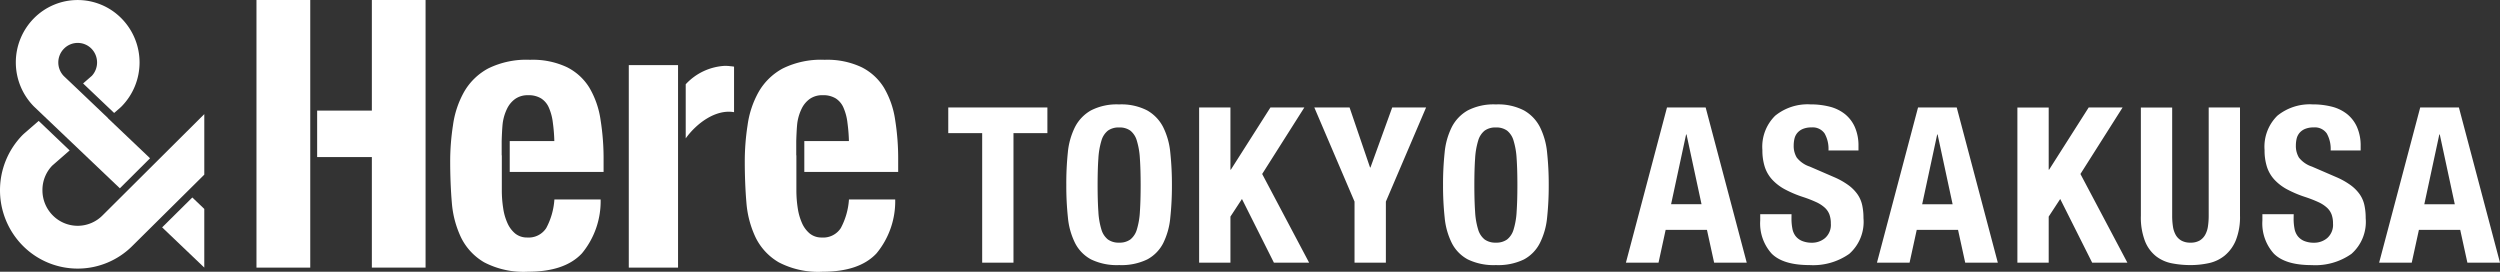
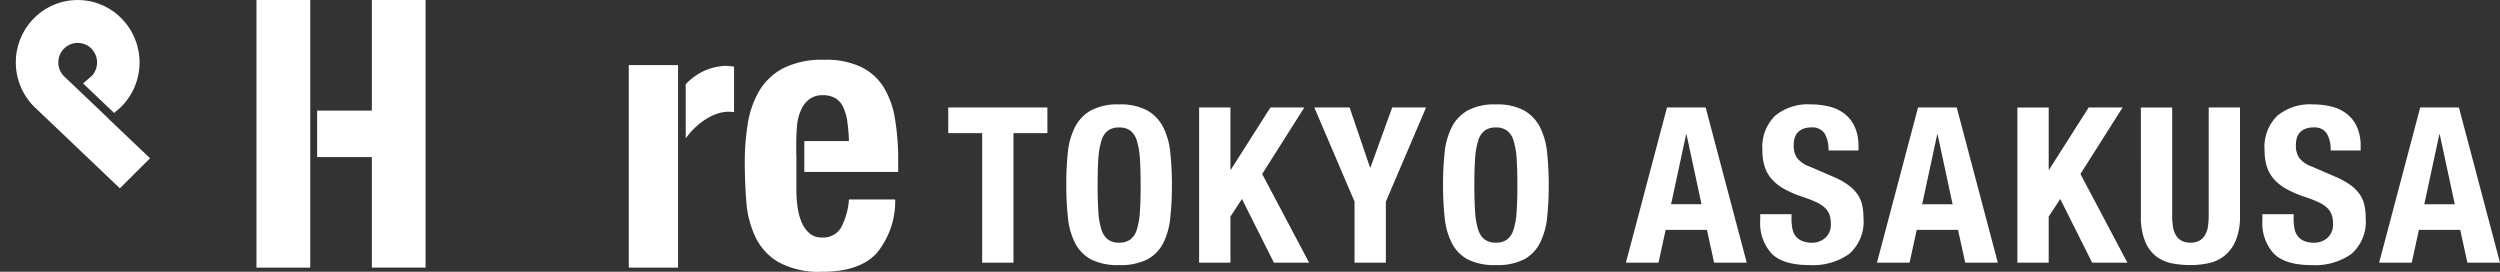
<svg xmlns="http://www.w3.org/2000/svg" width="276" height="30" viewBox="0 0 276 30">
  <rect x="0" y="0" width="276" height="30" fill="#333333" stroke="none" />
  <g transform="translate(1782 -2458)">
    <path d="M53.92,0V12.207H47.88v5.131h6.04V29.545h5.93V0Z" transform="translate(-1794.867 2458)" fill="#fff" />
    <path d="M44.527,12.207V0H38.59V29.545h5.937V12.207Z" transform="translate(-1792.275 2458)" fill="#fff" />
-     <path d="M73.811,19.707V18.143s.044-1.673.147-2.2a5.288,5.288,0,0,1,.47-1.431,2.856,2.856,0,0,1,.888-1.042,2.4,2.4,0,0,1,1.424-.4,2.624,2.624,0,0,1,1.424.352,2.272,2.272,0,0,1,.866,1.042,5.8,5.8,0,0,1,.433,1.659,18.009,18.009,0,0,1,.161,2.011H74.7v3.405H85.062V20.25a26.988,26.988,0,0,0-.33-4.426A9.7,9.7,0,0,0,83.5,12.25,6.1,6.1,0,0,0,81,9.967a8.858,8.858,0,0,0-4.059-.807,9.536,9.536,0,0,0-4.616.954,6.752,6.752,0,0,0-2.657,2.576,10.334,10.334,0,0,0-1.233,3.7,26.093,26.093,0,0,0-.308,4.066c0,1.409.059,3.075.183,4.492a10.924,10.924,0,0,0,1.013,3.824,6.464,6.464,0,0,0,2.554,2.745A9.408,9.408,0,0,0,76.7,32.558q4.084,0,5.974-2.033a9.018,9.018,0,0,0,2.062-5.945H79.631a7.761,7.761,0,0,1-.9,3.156,2.309,2.309,0,0,1-2.1,1.042,2.057,2.057,0,0,1-1.321-.433,3.157,3.157,0,0,1-.866-1.167,6.094,6.094,0,0,1-.47-1.659,12.773,12.773,0,0,1-.147-1.93V19.714Z" transform="translate(-1800.426 2455.442)" fill="#fff" />
    <path d="M100.558,14.576V9.96H95.12V32.315h5.438V14.576Z" transform="translate(-1807.702 2455.229)" fill="#fff" />
    <path d="M108.552,9.982c-.176-.015-.352-.022-.514-.022a6.346,6.346,0,0,0-4.308,2.033v5.974c1.16-1.622,3.288-3.251,5.336-2.892V10.048c-.161-.029-.338-.044-.514-.059" transform="translate(-1810.027 2455.31)" fill="#fff" />
    <path d="M118.381,19.707V18.143s.044-1.673.147-2.2A5.288,5.288,0,0,1,119,14.51a2.856,2.856,0,0,1,.888-1.042,2.4,2.4,0,0,1,1.424-.4,2.624,2.624,0,0,1,1.424.352,2.272,2.272,0,0,1,.866,1.042,5.8,5.8,0,0,1,.433,1.659,18.011,18.011,0,0,1,.161,2.011h-4.925v3.405h10.363V20.25a26.987,26.987,0,0,0-.33-4.426,9.7,9.7,0,0,0-1.233-3.574,6.1,6.1,0,0,0-2.5-2.283,8.858,8.858,0,0,0-4.059-.807,9.536,9.536,0,0,0-4.616.954,6.752,6.752,0,0,0-2.657,2.576,10.334,10.334,0,0,0-1.233,3.7,26.093,26.093,0,0,0-.308,4.066c0,1.409.059,3.075.183,4.492a10.924,10.924,0,0,0,1.013,3.824,6.464,6.464,0,0,0,2.554,2.745,9.408,9.408,0,0,0,4.822,1.042q4.084,0,5.974-2.033a9.019,9.019,0,0,0,2.062-5.945H124.2a7.761,7.761,0,0,1-.9,3.156,2.309,2.309,0,0,1-2.1,1.042,2.057,2.057,0,0,1-1.321-.433,3.157,3.157,0,0,1-.866-1.167,6.367,6.367,0,0,1-.47-1.659,12.774,12.774,0,0,1-.147-1.93V19.714Z" transform="translate(-1812.475 2455.442)" fill="#fff" />
-     <path d="M22.564,24.009V17.33L11.334,28.508a3.863,3.863,0,0,1-5.5,0,3.914,3.914,0,0,1-1.138-2.774,3.858,3.858,0,0,1,1.086-2.723L7.7,21.337l-3.42-3.259L2.645,19.5l-.125.117a8.709,8.709,0,0,0,0,12.235,8.532,8.532,0,0,0,12.124.007l7.919-7.846Z" transform="translate(-1782.01 2453.269)" fill="#fff" />
-     <path d="M29.053,31.132,27.732,29.87l-3.332,3.3,4.653,4.44Z" transform="translate(-1788.5 2449.932)" fill="#fff" />
    <path d="M12.57,13.042,9.149,9.783h0L7.689,8.4a2.162,2.162,0,0,1,.022-3.031,2.126,2.126,0,0,1,3.024,0,2.178,2.178,0,0,1,.051,3l-.969.844,3.427,3.259.683-.594.125-.117a6.924,6.924,0,0,0,0-9.732,6.787,6.787,0,0,0-9.666-.007,6.928,6.928,0,0,0,0,9.732l.932.888,8.558,8.147,3.332-3.317-4.646-4.418Z" transform="translate(-1782.643 2458)" fill="#fff" />
    <path d="M11.232-17.136H.288V-14.3H4.032V0H7.488V-14.3h3.744Zm5.544,8.568q0-1.728.084-2.928a8.31,8.31,0,0,1,.336-1.968,2.19,2.19,0,0,1,.72-1.116,2.022,2.022,0,0,1,1.236-.348,2.022,2.022,0,0,1,1.236.348,2.19,2.19,0,0,1,.72,1.116,8.31,8.31,0,0,1,.336,1.968q.084,1.2.084,2.928t-.084,2.94a8.163,8.163,0,0,1-.336,1.968,2.187,2.187,0,0,1-.72,1.1,2.022,2.022,0,0,1-1.236.348,2.022,2.022,0,0,1-1.236-.348,2.187,2.187,0,0,1-.72-1.1,8.163,8.163,0,0,1-.336-1.968Q16.776-6.84,16.776-8.568Zm-3.456,0a33.007,33.007,0,0,0,.18,3.6,7.932,7.932,0,0,0,.792,2.808,4.21,4.21,0,0,0,1.764,1.8,6.521,6.521,0,0,0,3.1.624,6.521,6.521,0,0,0,3.1-.624,4.21,4.21,0,0,0,1.764-1.8A7.932,7.932,0,0,0,24.8-4.968a33.007,33.007,0,0,0,.18-3.6,33.1,33.1,0,0,0-.18-3.588,7.951,7.951,0,0,0-.792-2.82,4.433,4.433,0,0,0-1.764-1.836,6.222,6.222,0,0,0-3.1-.66,6.222,6.222,0,0,0-3.1.66,4.433,4.433,0,0,0-1.764,1.836,7.951,7.951,0,0,0-.792,2.82A33.1,33.1,0,0,0,13.32-8.568Zm18.12-8.568H27.984V0H31.44V-5.088l1.272-1.944L36.24,0h3.888L34.944-9.792,39.6-17.136H35.856l-4.368,6.864H31.44Zm13.152,0H40.7l4.44,10.392V0H48.6V-6.744l4.44-10.392H49.3l-2.4,6.624h-.048ZM58.368-8.568q0-1.728.084-2.928a8.31,8.31,0,0,1,.336-1.968,2.19,2.19,0,0,1,.72-1.116,2.022,2.022,0,0,1,1.236-.348,2.022,2.022,0,0,1,1.236.348,2.19,2.19,0,0,1,.72,1.116,8.311,8.311,0,0,1,.336,1.968q.084,1.2.084,2.928t-.084,2.94A8.163,8.163,0,0,1,62.7-3.66a2.187,2.187,0,0,1-.72,1.1,2.022,2.022,0,0,1-1.236.348,2.022,2.022,0,0,1-1.236-.348,2.187,2.187,0,0,1-.72-1.1,8.163,8.163,0,0,1-.336-1.968Q58.368-6.84,58.368-8.568Zm-3.456,0a33.007,33.007,0,0,0,.18,3.6,7.932,7.932,0,0,0,.792,2.808,4.21,4.21,0,0,0,1.764,1.8,6.521,6.521,0,0,0,3.1.624,6.521,6.521,0,0,0,3.1-.624A4.21,4.21,0,0,0,65.6-2.16,7.932,7.932,0,0,0,66.4-4.968a33.007,33.007,0,0,0,.18-3.6,33.1,33.1,0,0,0-.18-3.588,7.951,7.951,0,0,0-.792-2.82,4.433,4.433,0,0,0-1.764-1.836,6.222,6.222,0,0,0-3.1-.66,6.222,6.222,0,0,0-3.1.66,4.433,4.433,0,0,0-1.764,1.836,7.951,7.951,0,0,0-.792,2.82A33.1,33.1,0,0,0,54.912-8.568ZM83.448-6.456l-1.656-7.7h-.048l-1.656,7.7Zm.456-10.68L88.44,0h-3.6l-.792-3.624h-4.56L78.7,0H75.1l4.536-17.136Zm9.48,11.784H89.928v.7a4.965,4.965,0,0,0,1.26,3.648Q92.448.264,95.376.264a6.924,6.924,0,0,0,4.38-1.236,4.716,4.716,0,0,0,1.572-3.948,6.65,6.65,0,0,0-.144-1.44,3.358,3.358,0,0,0-.516-1.188,4.388,4.388,0,0,0-1-1.008,8.166,8.166,0,0,0-1.608-.9L95.4-10.608a3.012,3.012,0,0,1-1.44-1,2.476,2.476,0,0,1-.336-1.332,3.264,3.264,0,0,1,.084-.744,1.53,1.53,0,0,1,.312-.636,1.616,1.616,0,0,1,.612-.444,2.4,2.4,0,0,1,.96-.168,1.591,1.591,0,0,1,1.44.66,3.438,3.438,0,0,1,.432,1.884h3.312v-.48a5.071,5.071,0,0,0-.4-2.1,3.817,3.817,0,0,0-1.1-1.44,4.451,4.451,0,0,0-1.68-.816,8.451,8.451,0,0,0-2.124-.252,5.676,5.676,0,0,0-3.888,1.248,4.792,4.792,0,0,0-1.416,3.792,5.964,5.964,0,0,0,.264,1.86,3.825,3.825,0,0,0,.828,1.416,5.372,5.372,0,0,0,1.4,1.068,12.437,12.437,0,0,0,1.992.84,13.585,13.585,0,0,1,1.452.564,3.661,3.661,0,0,1,.948.612,1.967,1.967,0,0,1,.516.756,2.862,2.862,0,0,1,.156,1,1.934,1.934,0,0,1-.636,1.6,2.209,2.209,0,0,1-1.428.516A2.822,2.822,0,0,1,94.548-2.4a1.775,1.775,0,0,1-.708-.528,1.908,1.908,0,0,1-.36-.828,5.719,5.719,0,0,1-.1-1.092Zm17.784-1.1-1.656-7.7h-.048l-1.656,7.7Zm.456-10.68L116.16,0h-3.6l-.792-3.624h-4.56L106.416,0h-3.6l4.536-17.136Zm10.152,0H118.32V0h3.456V-5.088l1.272-1.944L126.576,0h3.888L125.28-9.792l4.656-7.344h-3.744l-4.368,6.864h-.048Zm13.632,0h-3.456V-5.184a7.3,7.3,0,0,0,.456,2.808,4,4,0,0,0,1.224,1.668,4.146,4.146,0,0,0,1.752.78,10.63,10.63,0,0,0,2.04.192,9.488,9.488,0,0,0,2.04-.216,4.15,4.15,0,0,0,1.752-.84,4.307,4.307,0,0,0,1.224-1.692,6.913,6.913,0,0,0,.456-2.7V-17.136H139.44V-5.184A7.756,7.756,0,0,1,139.356-4a2.689,2.689,0,0,1-.312.936,1.7,1.7,0,0,1-.612.624,1.959,1.959,0,0,1-1.008.228,1.973,1.973,0,0,1-1-.228,1.668,1.668,0,0,1-.624-.624A2.689,2.689,0,0,1,135.492-4a7.756,7.756,0,0,1-.084-1.188ZM148.824-5.352h-3.456v.7a4.965,4.965,0,0,0,1.26,3.648q1.26,1.272,4.188,1.272A6.924,6.924,0,0,0,155.2-.972a4.716,4.716,0,0,0,1.572-3.948,6.651,6.651,0,0,0-.144-1.44,3.358,3.358,0,0,0-.516-1.188,4.388,4.388,0,0,0-1-1.008,8.166,8.166,0,0,0-1.608-.9l-2.664-1.152a3.012,3.012,0,0,1-1.44-1,2.476,2.476,0,0,1-.336-1.332,3.264,3.264,0,0,1,.084-.744,1.53,1.53,0,0,1,.312-.636,1.616,1.616,0,0,1,.612-.444,2.4,2.4,0,0,1,.96-.168,1.591,1.591,0,0,1,1.44.66,3.438,3.438,0,0,1,.432,1.884h3.312v-.48a5.071,5.071,0,0,0-.4-2.1,3.817,3.817,0,0,0-1.1-1.44,4.451,4.451,0,0,0-1.68-.816,8.45,8.45,0,0,0-2.124-.252,5.676,5.676,0,0,0-3.888,1.248,4.792,4.792,0,0,0-1.416,3.792,5.964,5.964,0,0,0,.264,1.86,3.825,3.825,0,0,0,.828,1.416,5.372,5.372,0,0,0,1.4,1.068,12.437,12.437,0,0,0,1.992.84,13.586,13.586,0,0,1,1.452.564,3.661,3.661,0,0,1,.948.612,1.966,1.966,0,0,1,.516.756,2.861,2.861,0,0,1,.156,1,1.934,1.934,0,0,1-.636,1.6,2.208,2.208,0,0,1-1.428.516,2.822,2.822,0,0,1-1.116-.192,1.775,1.775,0,0,1-.708-.528,1.908,1.908,0,0,1-.36-.828,5.718,5.718,0,0,1-.1-1.092Zm17.784-1.1-1.656-7.7H164.9l-1.656,7.7Zm.456-10.68L171.6,0H168l-.792-3.624h-4.56L161.856,0h-3.6l4.536-17.136Z" transform="translate(-1677.6 2487)" fill="#fff" />
  </g>
</svg>